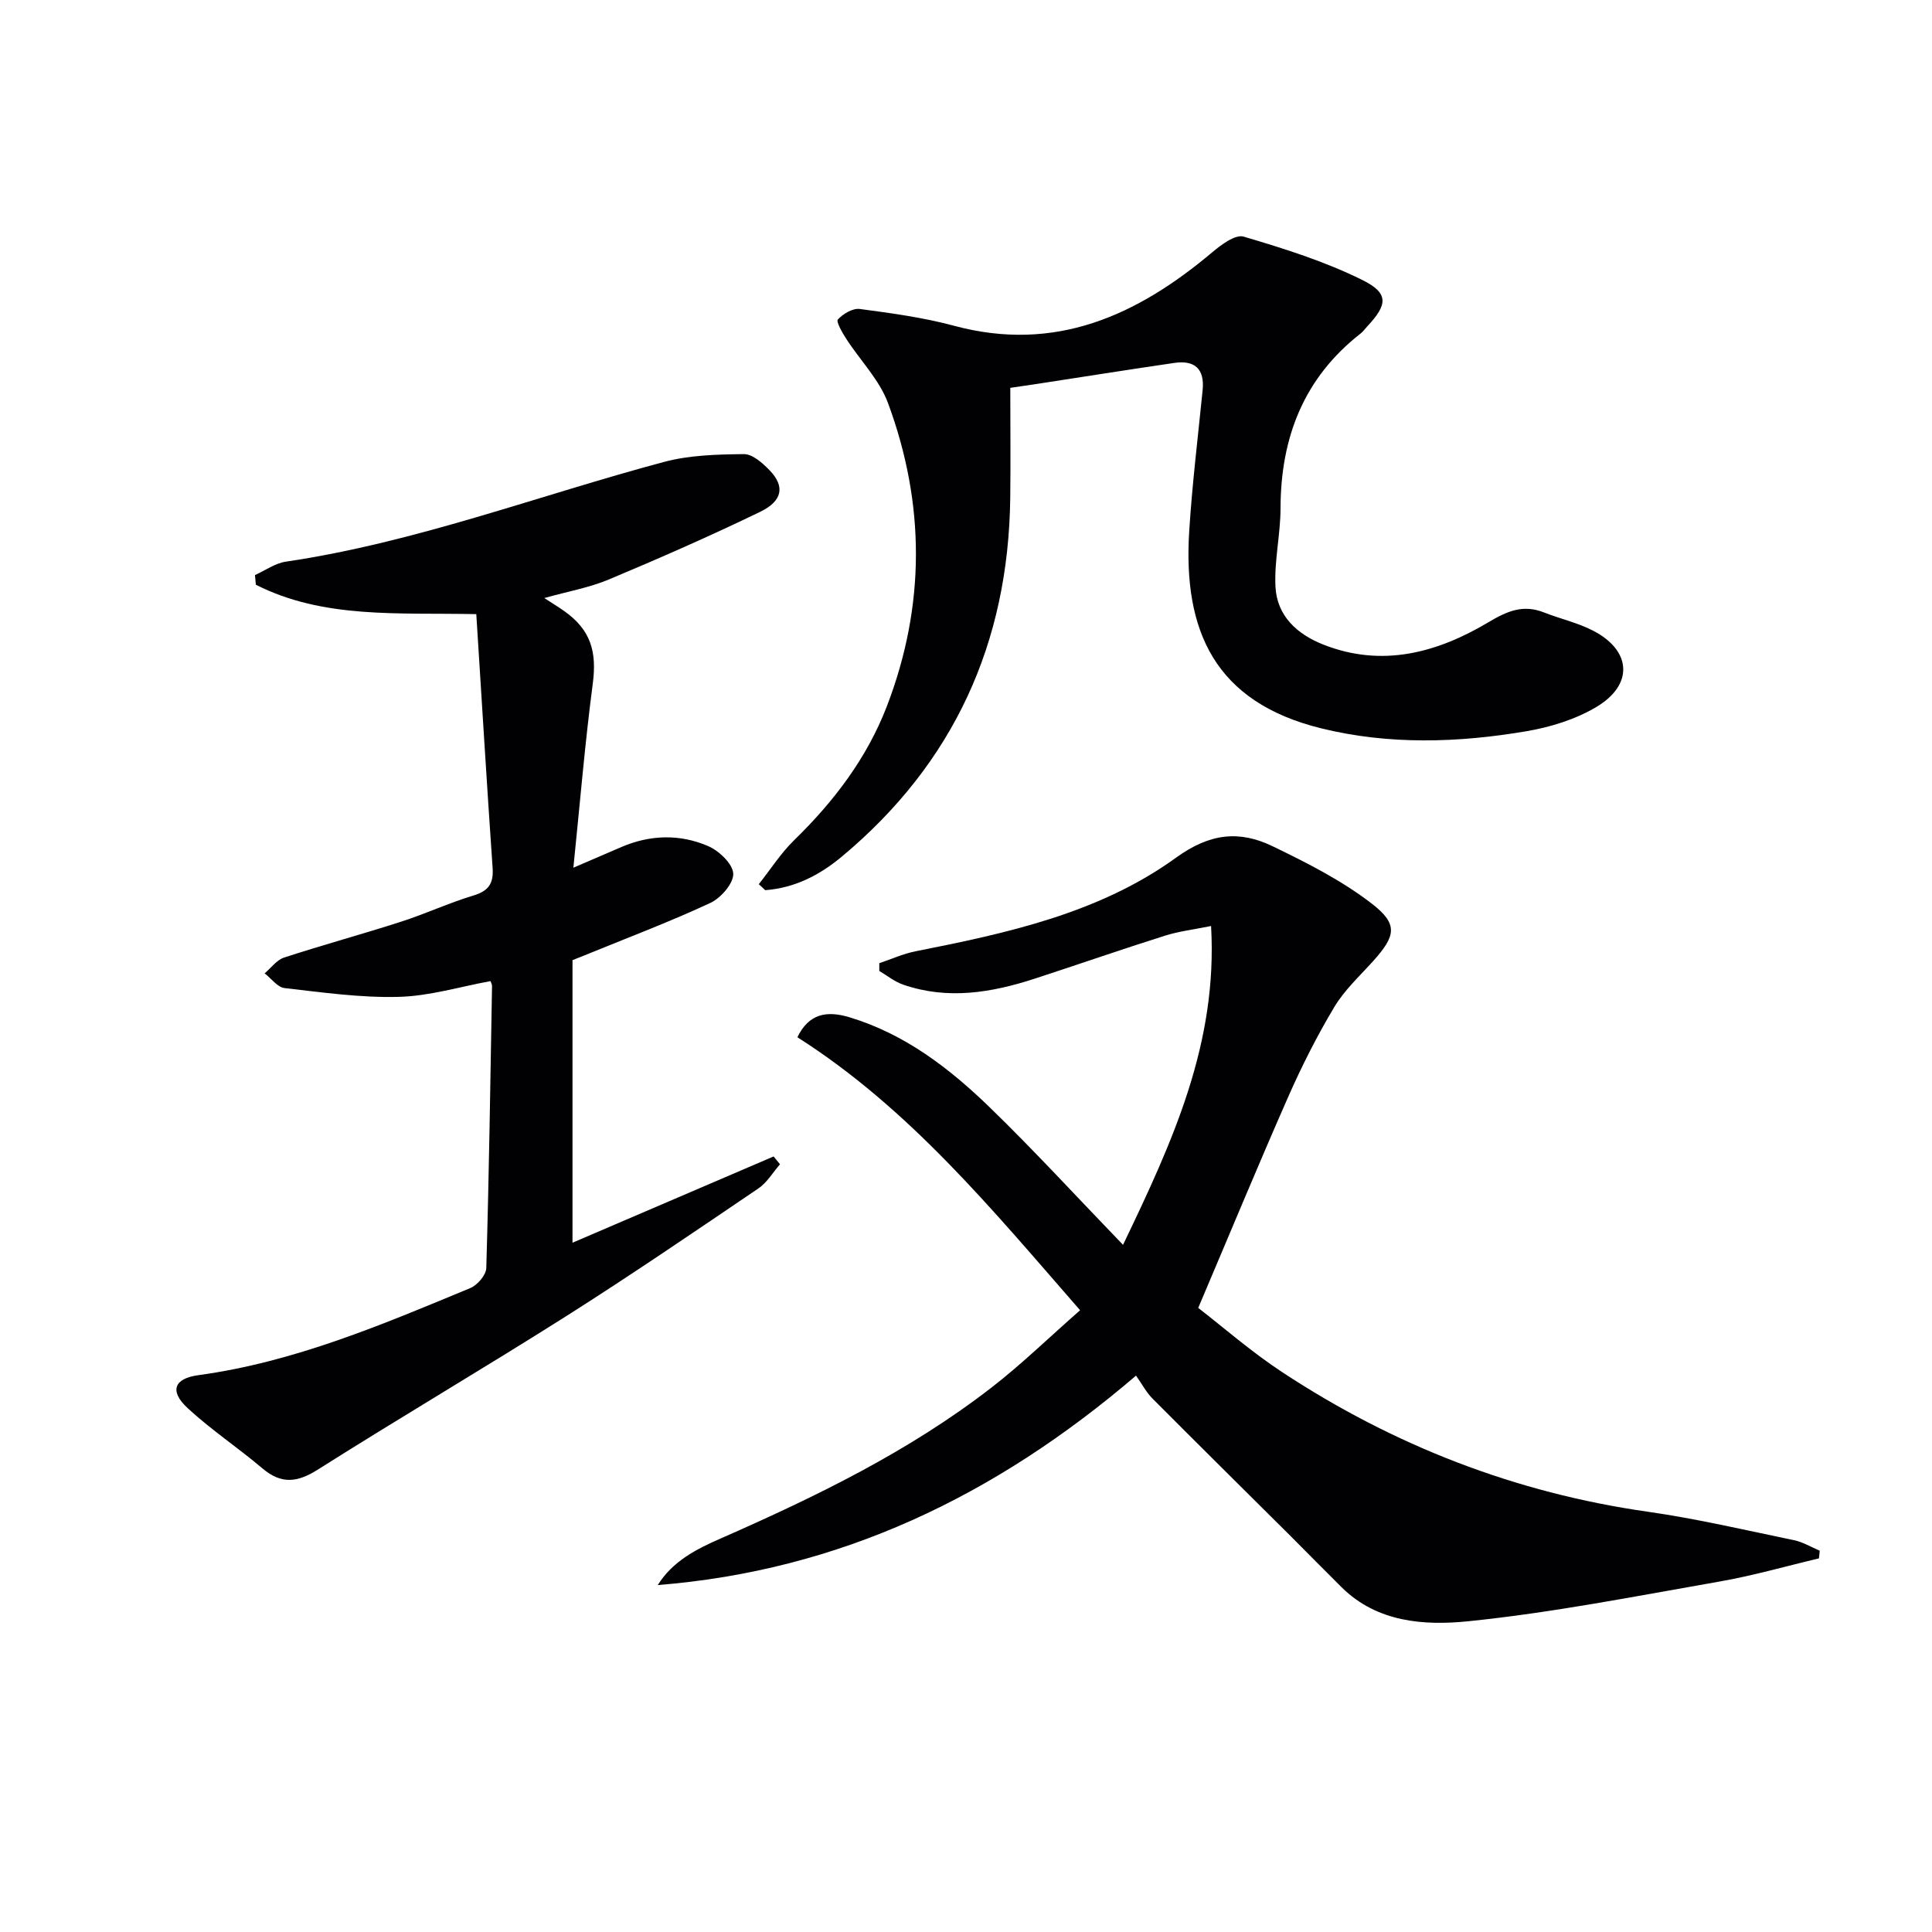
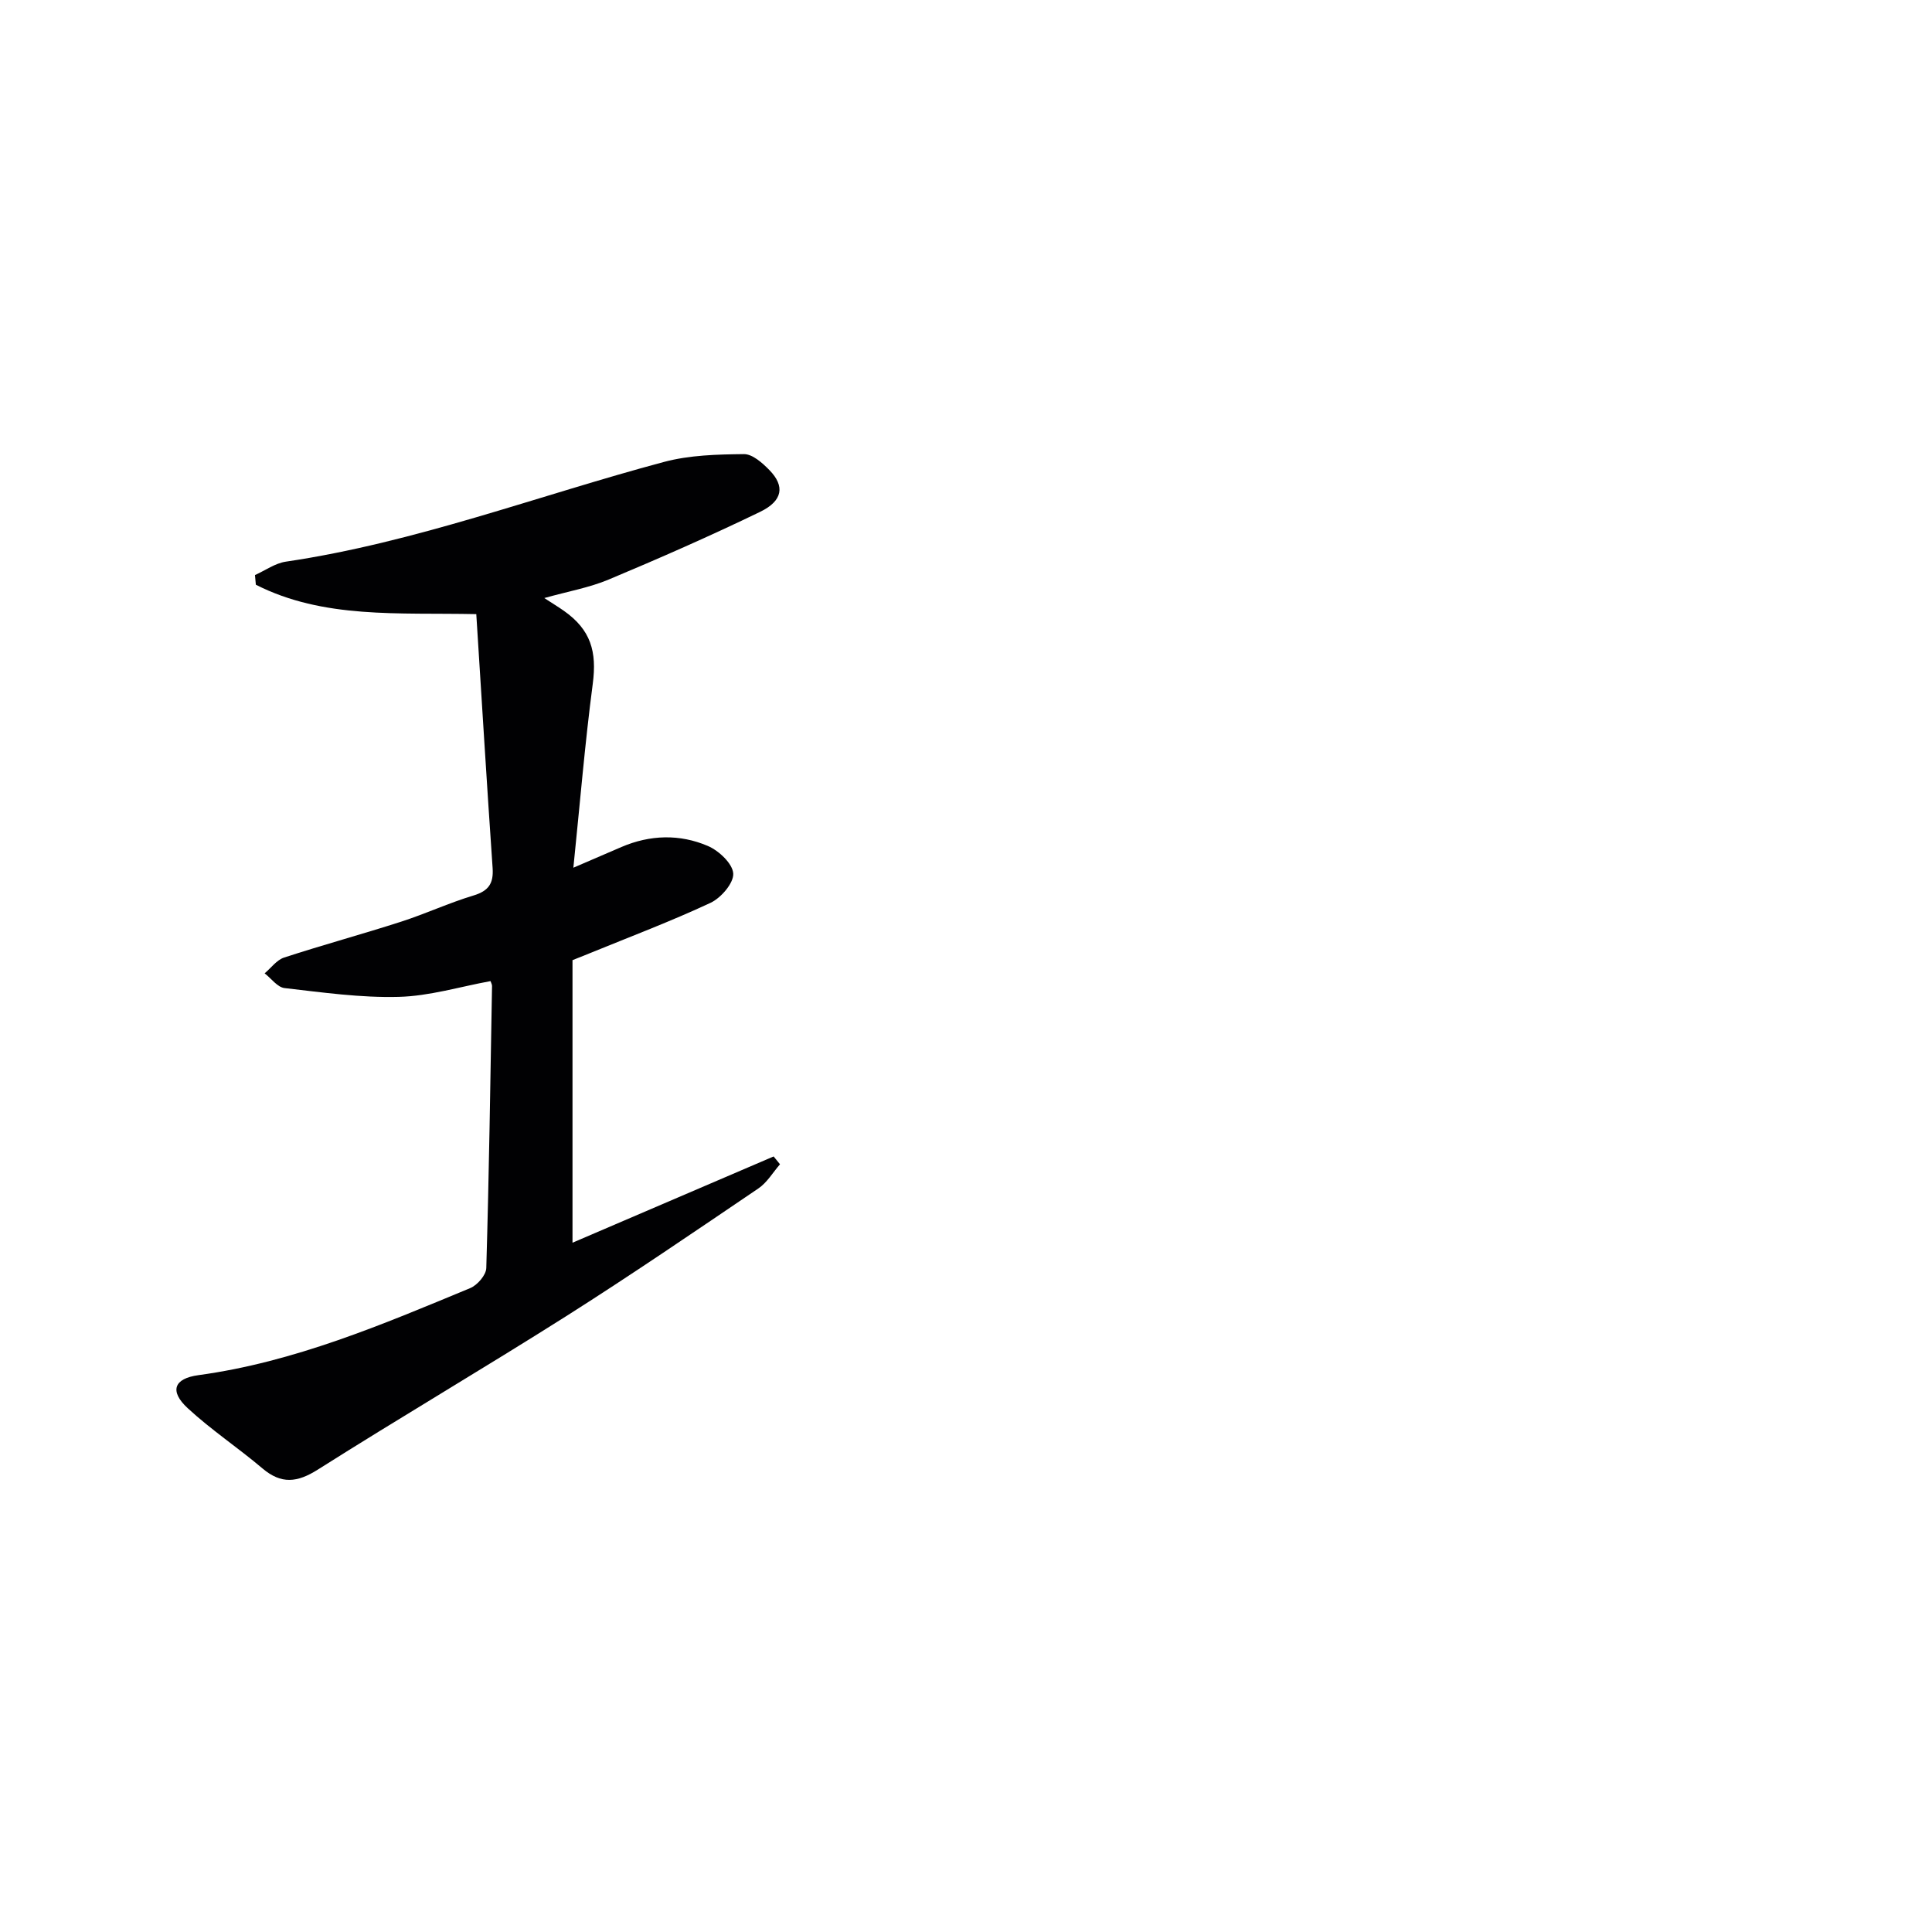
<svg xmlns="http://www.w3.org/2000/svg" enable-background="new 0 0 400 400" viewBox="0 0 400 400">
  <g fill="#010103">
-     <path d="m376.59 322.65c-6.87 1.62-13.69 3.59-20.63 4.8-17.3 3.02-34.59 6.45-52.04 8.22-9 .91-18.79.25-26.15-7.04-3.52-3.48-6.98-7.02-10.48-10.52-9.56-9.51-19.15-18.98-28.67-28.54-1.28-1.29-2.16-2.98-3.42-4.76-29.22 25.01-61.4 40.36-99.02 43.36 3.1-4.96 8.01-7.45 13.02-9.64 19.68-8.65 38.97-18 56.05-31.23 6.26-4.85 11.97-10.41 18.37-16.03-18.28-20.95-35.34-41.77-58.53-56.52 2.37-4.88 6.04-5.56 10.77-4.14 11.5 3.47 20.72 10.57 29.11 18.71 9.19 8.92 17.86 18.38 27.54 28.41 10.36-21.56 19.62-41.78 18.23-66.01-3.58.73-6.65 1.09-9.54 2-9.02 2.85-17.95 5.96-26.94 8.89-8.98 2.93-18.06 4.44-27.3 1.24-1.75-.61-3.28-1.86-4.91-2.82 0-.54 0-1.07 0-1.61 2.5-.84 4.95-1.96 7.52-2.47 18.99-3.75 38.04-7.88 53.95-19.4 7-5.07 13.11-5.66 19.99-2.33 7.1 3.43 14.28 7.07 20.48 11.85 5.56 4.28 4.98 6.7.3 11.92-2.78 3.09-5.94 5.99-8.04 9.51-3.56 5.94-6.71 12.18-9.51 18.52-6.22 14.12-12.12 28.38-18.66 43.77 5.12 3.95 10.97 9.08 17.4 13.31 23.08 15.18 48.24 24.98 75.7 28.89 10.16 1.45 20.19 3.81 30.25 5.89 1.85.38 3.55 1.43 5.32 2.17-.03.54-.1 1.07-.16 1.6z" />
    <path d="m112.69 123.82c1.72 1.12 2.93 1.85 4.08 2.66 5.55 3.92 6.84 8.41 5.95 15.13-1.62 12.31-2.64 24.71-4.01 38.04 3.95-1.7 6.96-3 9.96-4.29 5.93-2.54 12.06-2.71 17.89-.21 2.27.97 5.12 3.65 5.25 5.7.12 1.97-2.52 5.04-4.68 6.06-8.23 3.85-16.75 7.06-25.16 10.5-.9.37-1.8.72-3.44 1.38v58.5c13.46-5.77 27.55-11.82 41.64-17.86.44.54.88 1.08 1.32 1.62-1.47 1.69-2.67 3.78-4.47 5-13.21 8.95-26.39 17.95-39.86 26.49-17 10.76-34.35 20.96-51.35 31.72-4.27 2.7-7.56 3.07-11.47-.24-5.06-4.29-10.64-7.99-15.5-12.49-3.8-3.53-2.83-6.13 2.25-6.82 19.82-2.7 38.01-10.45 56.26-18.02 1.48-.61 3.29-2.7 3.33-4.15.57-19.46.85-38.93 1.19-58.4.01-.31-.19-.63-.31-1.01-6.33 1.15-12.64 3.1-19 3.26-7.87.21-15.79-.92-23.65-1.82-1.47-.17-2.75-1.99-4.12-3.05 1.33-1.12 2.5-2.77 4.03-3.27 8.03-2.62 16.2-4.84 24.24-7.43 5.05-1.63 9.9-3.89 14.98-5.42 3.14-.95 4.17-2.51 3.95-5.69-1.2-17.38-2.25-34.77-3.38-52.56-16.15-.34-31.64 1.02-45.64-6.09-.06-.67-.12-1.33-.18-2 2.12-.95 4.16-2.44 6.36-2.77 26.9-3.97 52.26-13.69 78.35-20.66 5.29-1.41 11-1.55 16.52-1.61 1.77-.02 3.85 1.84 5.29 3.32 3.22 3.31 2.78 6.35-1.95 8.64-10.3 4.98-20.79 9.59-31.34 14.01-4.04 1.69-8.46 2.46-13.33 3.83z" />
-     <path d="m209.17 80.3c0 7.92.08 15.37-.01 22.82-.37 30-11.69 54.88-34.83 74.2-4.67 3.9-9.83 6.53-15.9 6.98-.44-.41-.89-.82-1.33-1.24 2.43-3.06 4.56-6.42 7.33-9.12 8.22-8.01 15.05-16.98 19.18-27.7 8.02-20.85 7.96-41.94.24-62.8-1.79-4.82-5.76-8.82-8.63-13.27-.82-1.27-2.16-3.58-1.75-4.02 1.08-1.18 3.09-2.38 4.55-2.18 6.54.87 13.13 1.76 19.48 3.47 20.96 5.65 37.9-2.09 53.46-15.19 1.86-1.57 4.8-3.77 6.52-3.26 8.36 2.47 16.78 5.12 24.56 8.97 5.56 2.75 5.26 5.12 1.02 9.63-.46.49-.84 1.06-1.36 1.46-11.79 9.21-16.55 21.56-16.58 36.21-.01 5.39-1.31 10.81-1.05 16.17.29 6.07 4.45 9.87 9.9 12.02 12.22 4.83 23.64 1.67 34.21-4.63 3.94-2.35 7.19-3.71 11.49-2.02 3.39 1.34 7.03 2.14 10.23 3.81 7.91 4.12 8.34 11.16.6 15.77-4.29 2.55-9.43 4.15-14.39 5-14.18 2.42-28.56 2.87-42.59-.59-21.95-5.41-28.6-20.13-27.31-40.75.61-9.77 1.81-19.51 2.78-29.26.44-4.42-1.64-6.26-5.87-5.64-9.51 1.39-19.01 2.9-28.52 4.36-1.94.3-3.91.58-5.43.8z" />
  </g>
</svg>